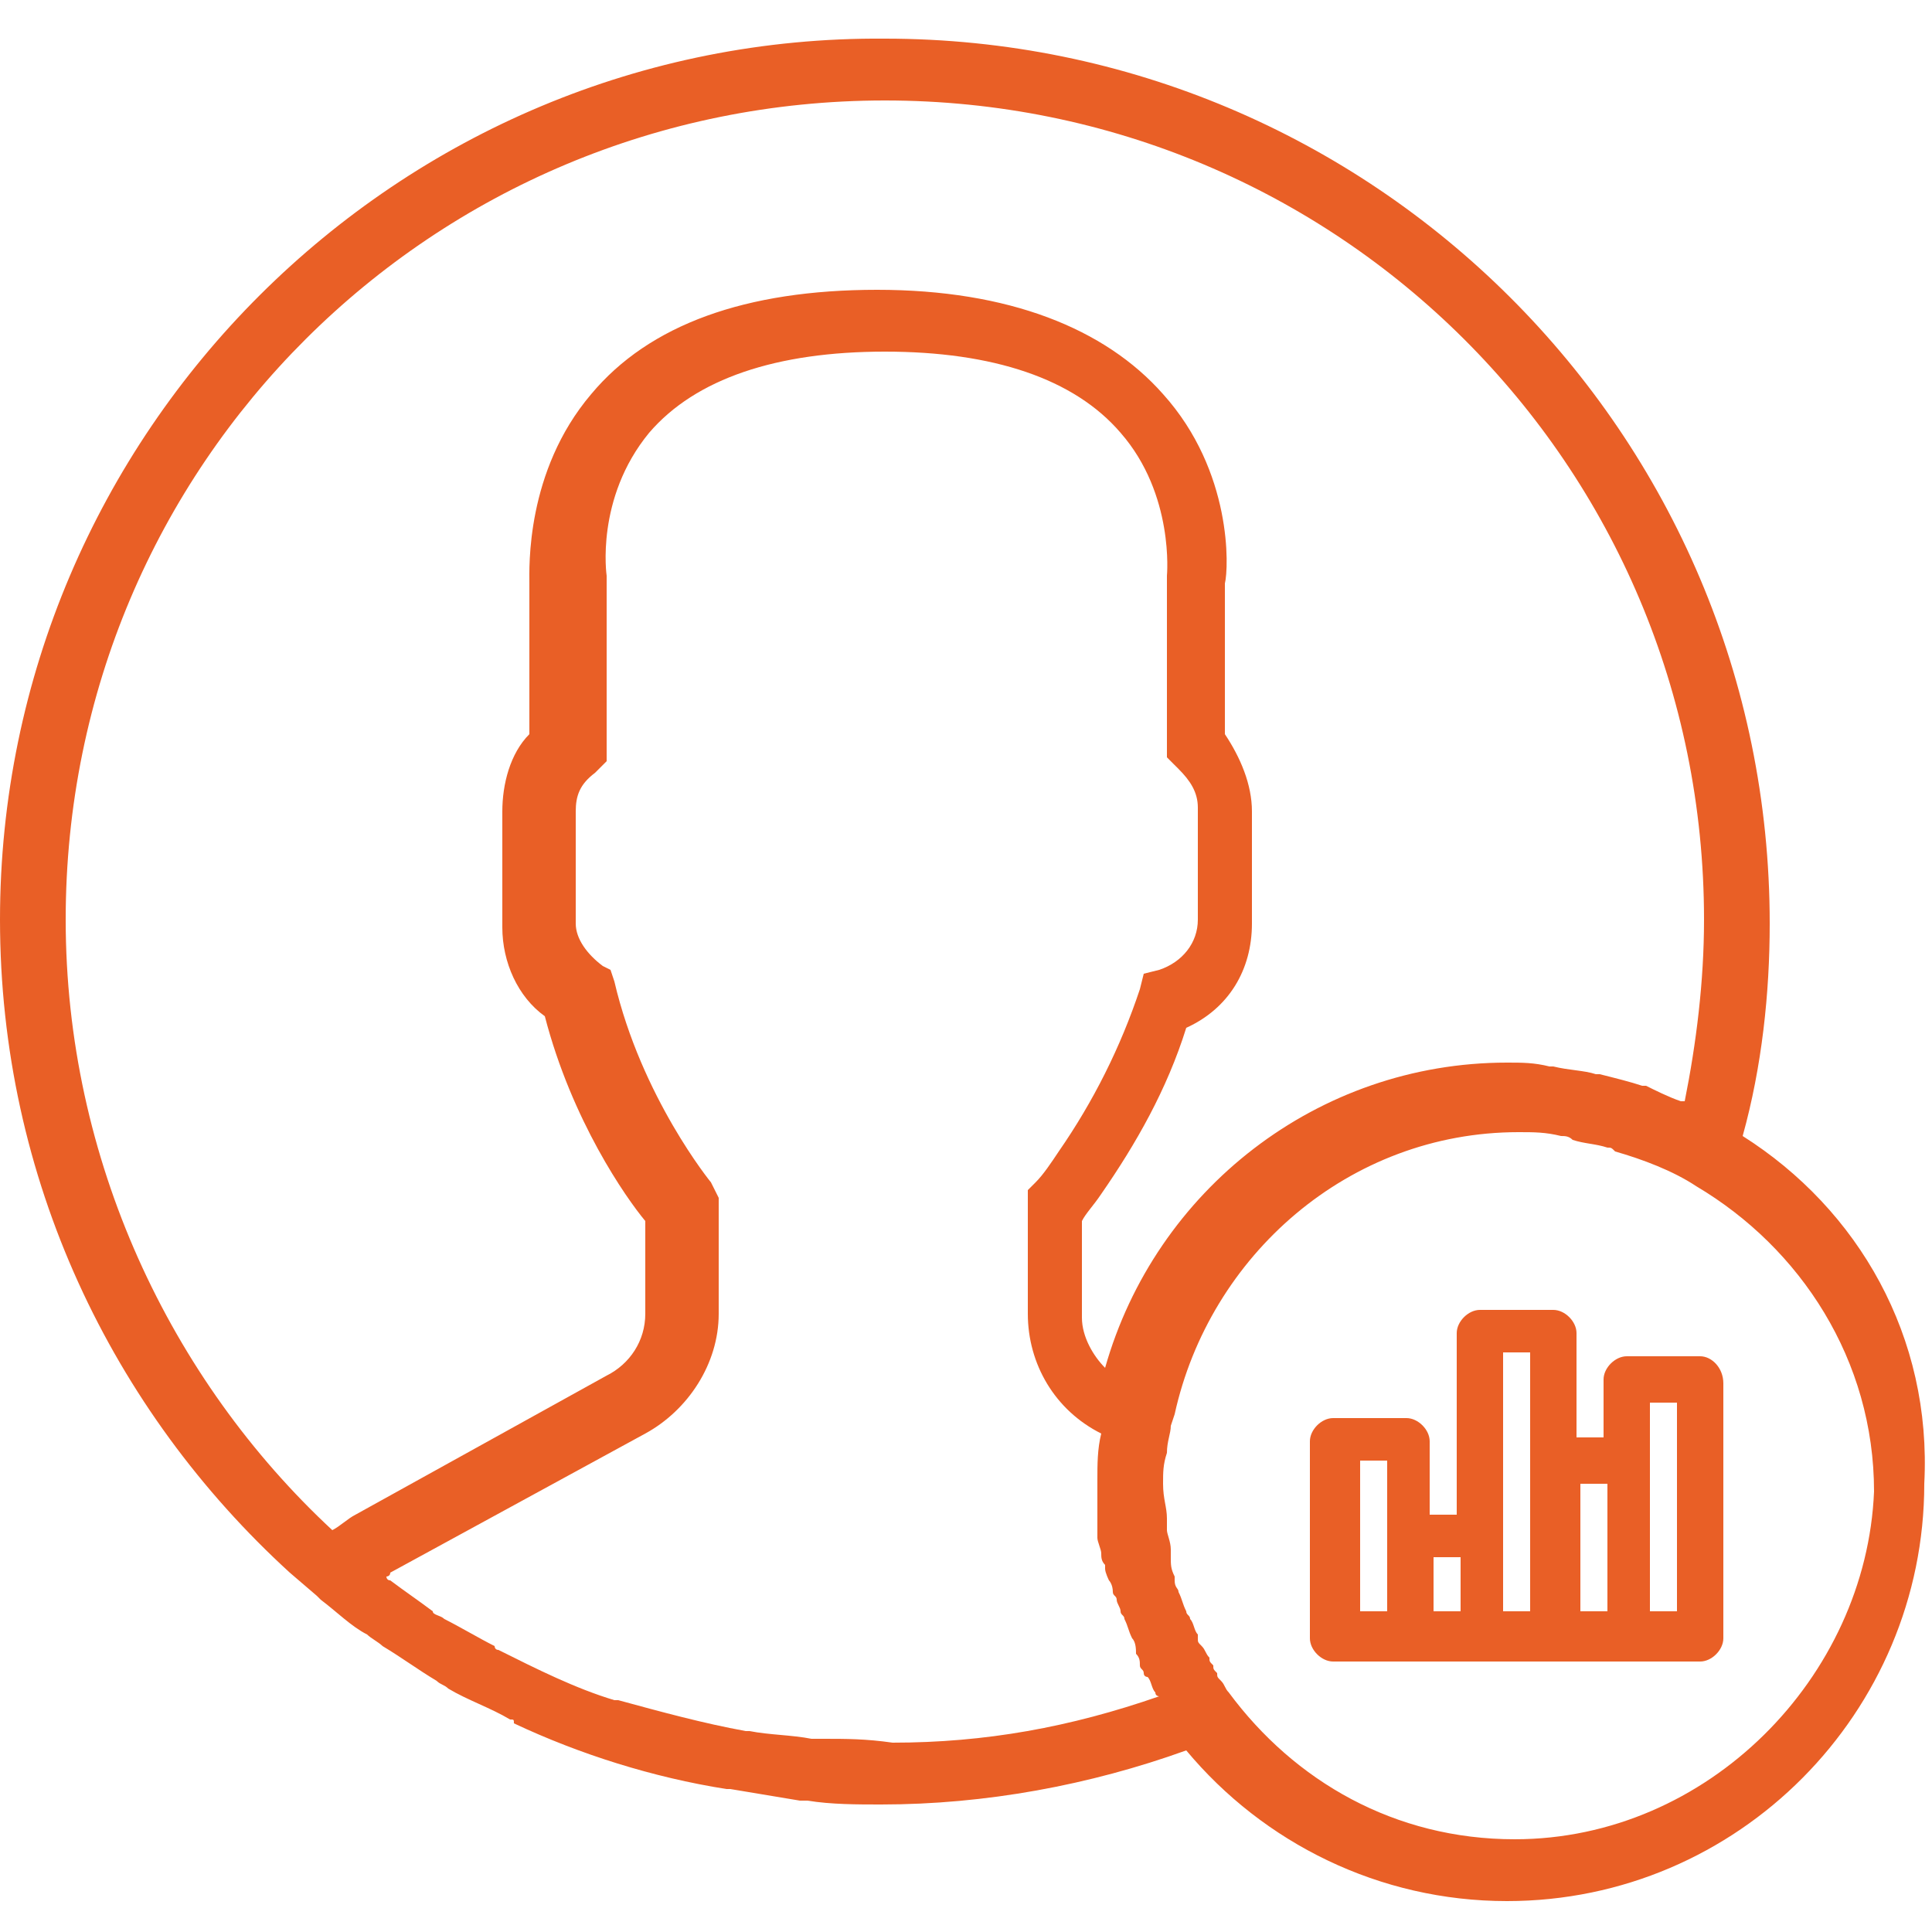
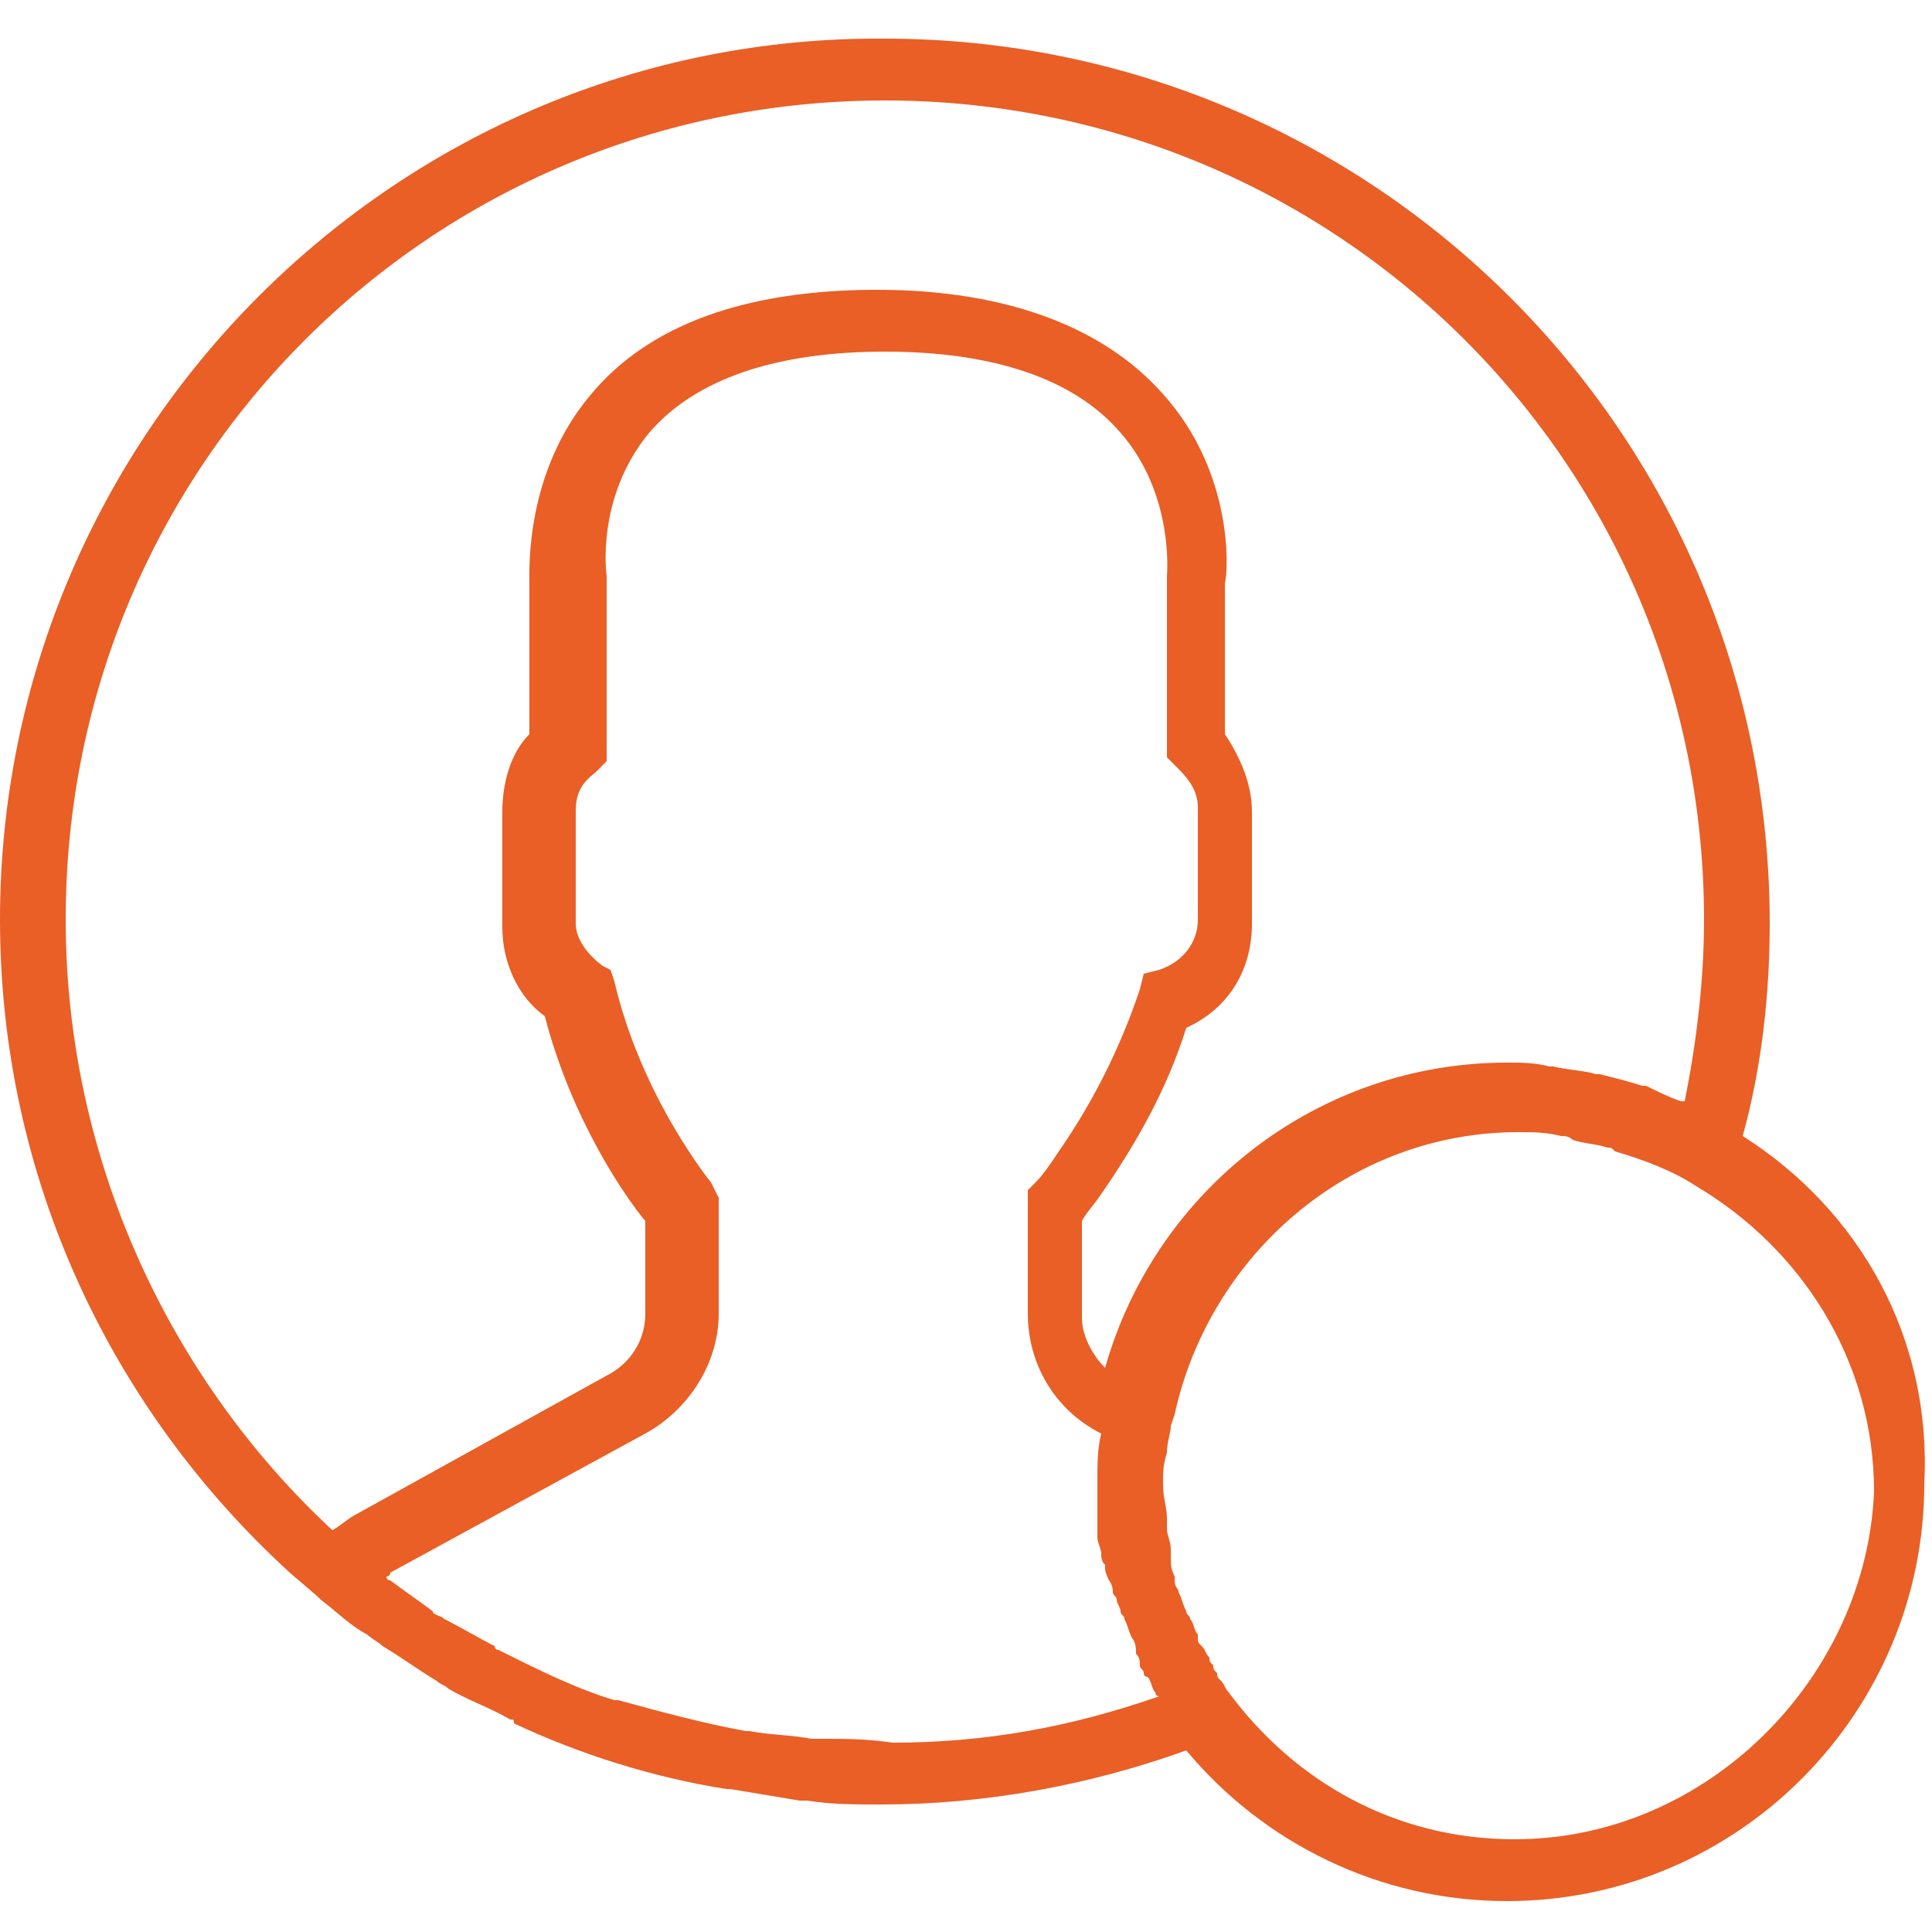
<svg xmlns="http://www.w3.org/2000/svg" version="1.1" id="Layer_1" x="0px" y="0px" viewBox="0 0 50 50" style="enable-background:new 0 0 50 50;" xml:space="preserve">
  <style type="text/css">
	.st0{fill:#E95F26;}
</style>
  <g>
    <path class="st0" d="M45.1,29.4c0.5-1.8,0.7-3.7,0.7-5.5c0-12.7-10.3-22.9-22.9-22.9C10.3,0.9,0,11.2,0,23.8   c0,6.7,2.9,12.7,7.5,16.9l0,0l0.7,0.6c0.1,0.1,0.1,0.1,0.1,0.1c0.4,0.3,0.8,0.7,1.2,0.9c0.1,0.1,0.3,0.2,0.4,0.3   c0.5,0.3,0.9,0.6,1.4,0.9c0.1,0.1,0.2,0.1,0.3,0.2c0.5,0.3,1.1,0.5,1.6,0.8c0.1,0,0.1,0,0.1,0.1c1.7,0.8,3.6,1.4,5.5,1.7   c0.1,0,0.1,0,0.1,0c0.6,0.1,1.2,0.2,1.8,0.3c0.1,0,0.1,0,0.2,0c0.6,0.1,1.3,0.1,1.9,0.1c2.7,0,5.4-0.5,7.9-1.4c2,2.4,5,3.9,8.3,3.9   c6,0,10.8-4.9,10.8-10.8C50,34.6,48.1,31.3,45.1,29.4L45.1,29.4z M1.7,23.8C1.7,12,11.2,2.6,22.9,2.6S44.1,12,44.1,23.8   c0,1.6-0.2,3.2-0.5,4.7c0,0,0,0-0.1,0c-0.3-0.1-0.7-0.3-0.9-0.4h-0.1c-0.3-0.1-0.7-0.2-1.1-0.3h-0.1c-0.3-0.1-0.7-0.1-1.1-0.2h-0.1   c-0.4-0.1-0.7-0.1-1.1-0.1c-4.9,0-9.1,3.3-10.4,7.9c-0.3-0.3-0.6-0.8-0.6-1.3v-2.5c0.1-0.2,0.3-0.4,0.5-0.7   c0.9-1.3,1.7-2.7,2.2-4.3c1.1-0.5,1.7-1.5,1.7-2.7V21c0-0.7-0.3-1.4-0.7-2v-3.9c0.1-0.4,0.2-2.9-1.6-4.9c-1.5-1.7-4-2.7-7.4-2.7   s-5.9,0.9-7.4,2.7c-1.7,2-1.6,4.5-1.6,4.9V19c-0.5,0.5-0.7,1.3-0.7,2V24c0,0.9,0.4,1.8,1.1,2.3c0.7,2.7,2.1,4.7,2.6,5.3V34   c0,0.7-0.4,1.3-1,1.6l-6.5,3.6c-0.2,0.1-0.4,0.3-0.6,0.4C4.4,35.7,1.7,30,1.7,23.8L1.7,23.8z M21.3,45c-0.1,0-0.2,0-0.3,0   c-0.5-0.1-1.1-0.1-1.6-0.2h-0.1c-1.1-0.2-2.2-0.5-3.3-0.8h-0.1c-1-0.3-2-0.8-3-1.3c-0.1,0-0.1-0.1-0.1-0.1   c-0.4-0.2-0.9-0.5-1.3-0.7c-0.1-0.1-0.3-0.1-0.3-0.2c-0.4-0.3-0.7-0.5-1.1-0.8c-0.1,0-0.1-0.1-0.1-0.1c0,0,0.1,0,0.1-0.1l6.6-3.6   c1.1-0.6,1.9-1.8,1.9-3.1v-3l-0.2-0.4c0,0-1.8-2.2-2.5-5.2l-0.1-0.3L15.6,25c-0.4-0.3-0.7-0.7-0.7-1.1v-2.9c0-0.4,0.1-0.7,0.5-1   l0.3-0.3V15v-0.1c0,0-0.3-2,1.1-3.7c1.2-1.4,3.3-2.1,6.1-2.1s4.9,0.7,6.1,2.1c1.4,1.6,1.2,3.7,1.2,3.7v4.7l0.3,0.3   c0.3,0.3,0.5,0.6,0.5,1v2.9c0,0.6-0.4,1.1-1,1.3l-0.4,0.1l-0.1,0.4c-0.5,1.5-1.2,2.9-2.1,4.2c-0.2,0.3-0.4,0.6-0.6,0.8l-0.2,0.2V34   c0,1.3,0.7,2.5,1.9,3.1c-0.1,0.4-0.1,0.8-0.1,1.2c0,0.3,0,0.5,0,0.7c0,0.1,0,0.2,0,0.3s0,0.1,0,0.3c0,0.1,0,0.1,0,0.2   c0,0.1,0.1,0.3,0.1,0.4c0,0.1,0,0.2,0.1,0.3l0,0v0.1c0,0.1,0.1,0.3,0.1,0.3s0.1,0.1,0.1,0.3c0,0.1,0.1,0.1,0.1,0.2s0.1,0.2,0.1,0.3   c0,0.1,0.1,0.1,0.1,0.2c0.1,0.2,0.1,0.3,0.2,0.5l0,0c0.1,0.1,0.1,0.3,0.1,0.4c0.1,0.1,0.1,0.2,0.1,0.3c0,0.1,0.1,0.1,0.1,0.2   c0,0.1,0.1,0.1,0.1,0.1c0.1,0.1,0.1,0.3,0.2,0.4c0,0.1,0.1,0.1,0.1,0.1c-2.3,0.8-4.5,1.2-6.9,1.2C22.4,45,21.9,45,21.3,45L21.3,45z    M39.2,47.6c-3.1,0-5.7-1.5-7.4-3.8c-0.1-0.1-0.1-0.2-0.2-0.3s-0.1-0.1-0.1-0.2c-0.1-0.1-0.1-0.1-0.1-0.2c-0.1-0.1-0.1-0.1-0.1-0.2   c-0.1-0.1-0.1-0.2-0.2-0.3c-0.1-0.1-0.1-0.1-0.1-0.2v-0.1c-0.1-0.1-0.1-0.3-0.2-0.4c0-0.1-0.1-0.1-0.1-0.2   c-0.1-0.2-0.1-0.3-0.2-0.5c0-0.1-0.1-0.1-0.1-0.3v-0.1c-0.1-0.2-0.1-0.3-0.1-0.5c0-0.1,0-0.1,0-0.1c0-0.1,0-0.1,0-0.1   c0-0.2-0.1-0.4-0.1-0.5v-0.1c0-0.1,0-0.1,0-0.2c0-0.3-0.1-0.5-0.1-0.9c0-0.3,0-0.5,0.1-0.8c0-0.3,0.1-0.5,0.1-0.7l0.1-0.3   c0.9-4.1,4.5-7.3,8.9-7.3c0.4,0,0.7,0,1.1,0.1c0.1,0,0.2,0,0.3,0.1c0.3,0.1,0.6,0.1,0.9,0.2c0.1,0,0.1,0,0.2,0.1   c0.7,0.2,1.5,0.5,2.1,0.9c2.7,1.6,4.6,4.5,4.6,7.9C48.3,43.4,44.2,47.6,39.2,47.6L39.2,47.6z" />
-     <path class="st0" d="M44,35.1h-1.9c-0.3,0-0.6,0.3-0.6,0.6v1.5h-0.7v-2.7c0-0.3-0.3-0.6-0.6-0.6h-1.9c-0.3,0-0.6,0.3-0.6,0.6v4.7   h-0.7v-1.9c0-0.3-0.3-0.6-0.6-0.6h-1.9c-0.3,0-0.6,0.3-0.6,0.6v5.1c0,0.3,0.3,0.6,0.6,0.6H44c0.3,0,0.6-0.3,0.6-0.6v-6.6   C44.6,35.4,44.3,35.1,44,35.1z M42.7,41.7v-5.4h0.7v5.4H42.7z M40.9,41.7v-3.3h0.7v3.3H40.9z M38.9,41.7V35h0.7v6.7H38.9z    M37.1,41.7v-1.4h0.7v1.4H37.1z M35.2,41.7v-3.9h0.7v3.9H35.2z" />
  </g>
</svg>